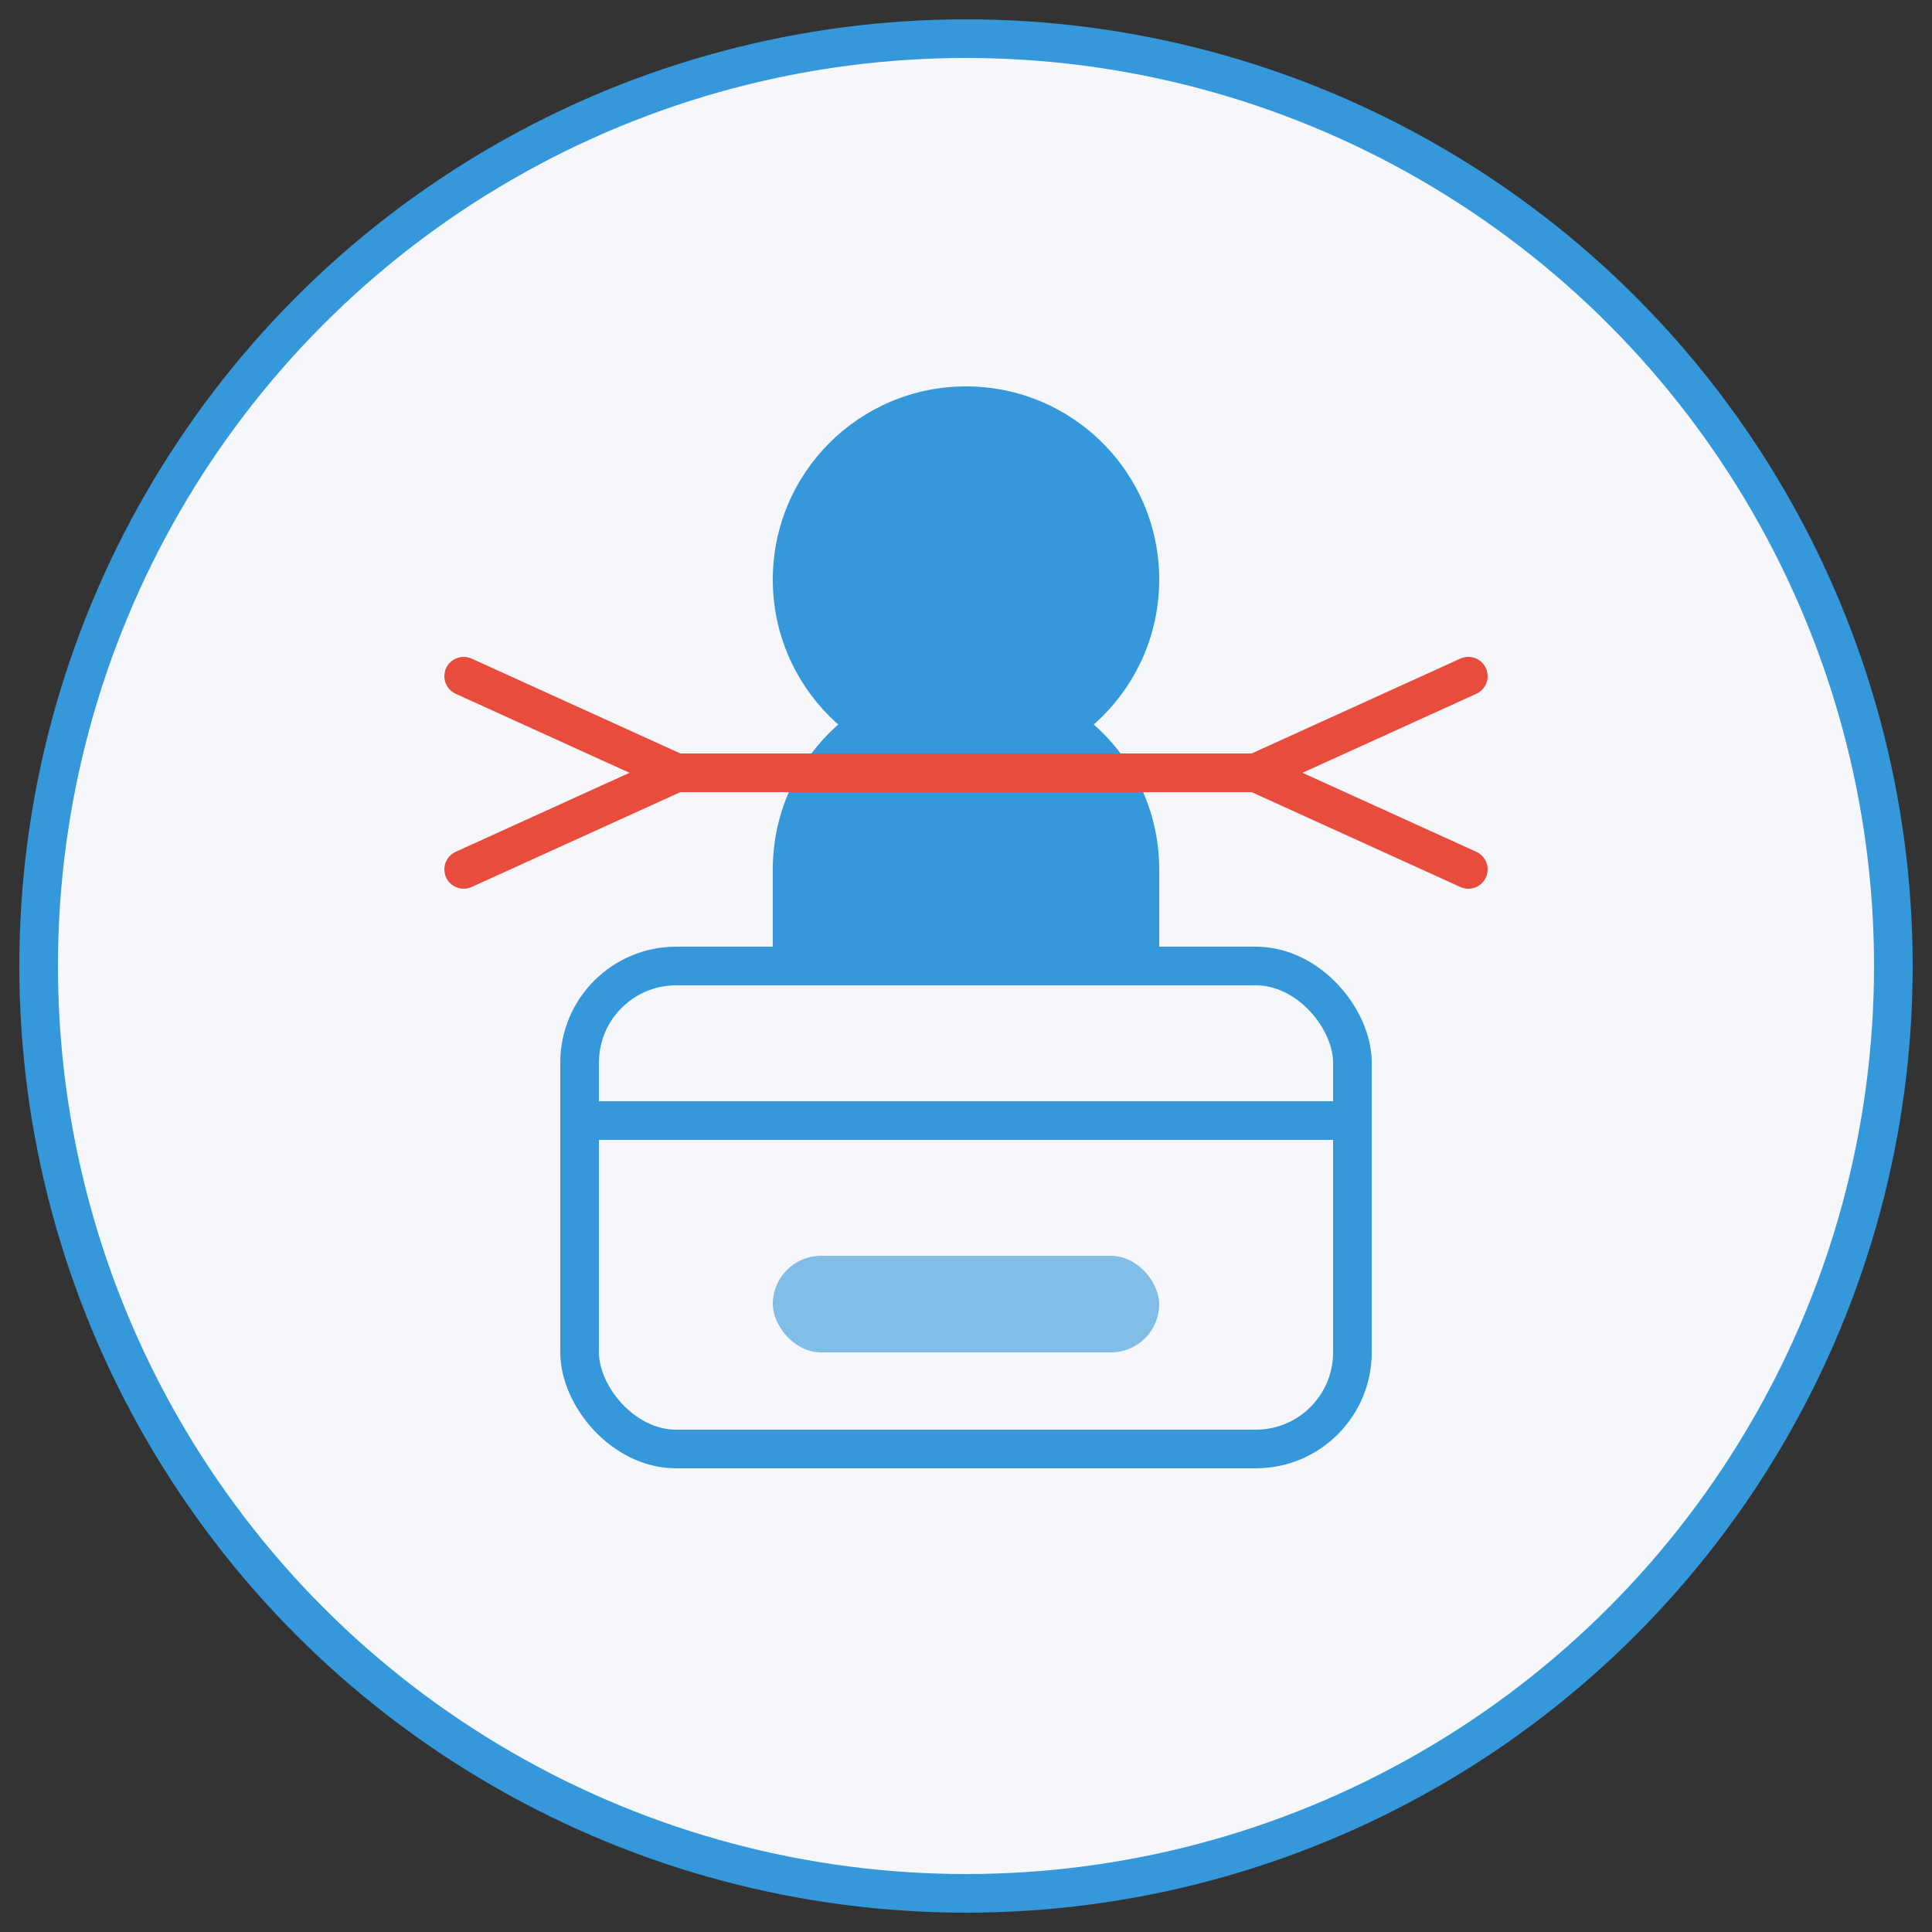
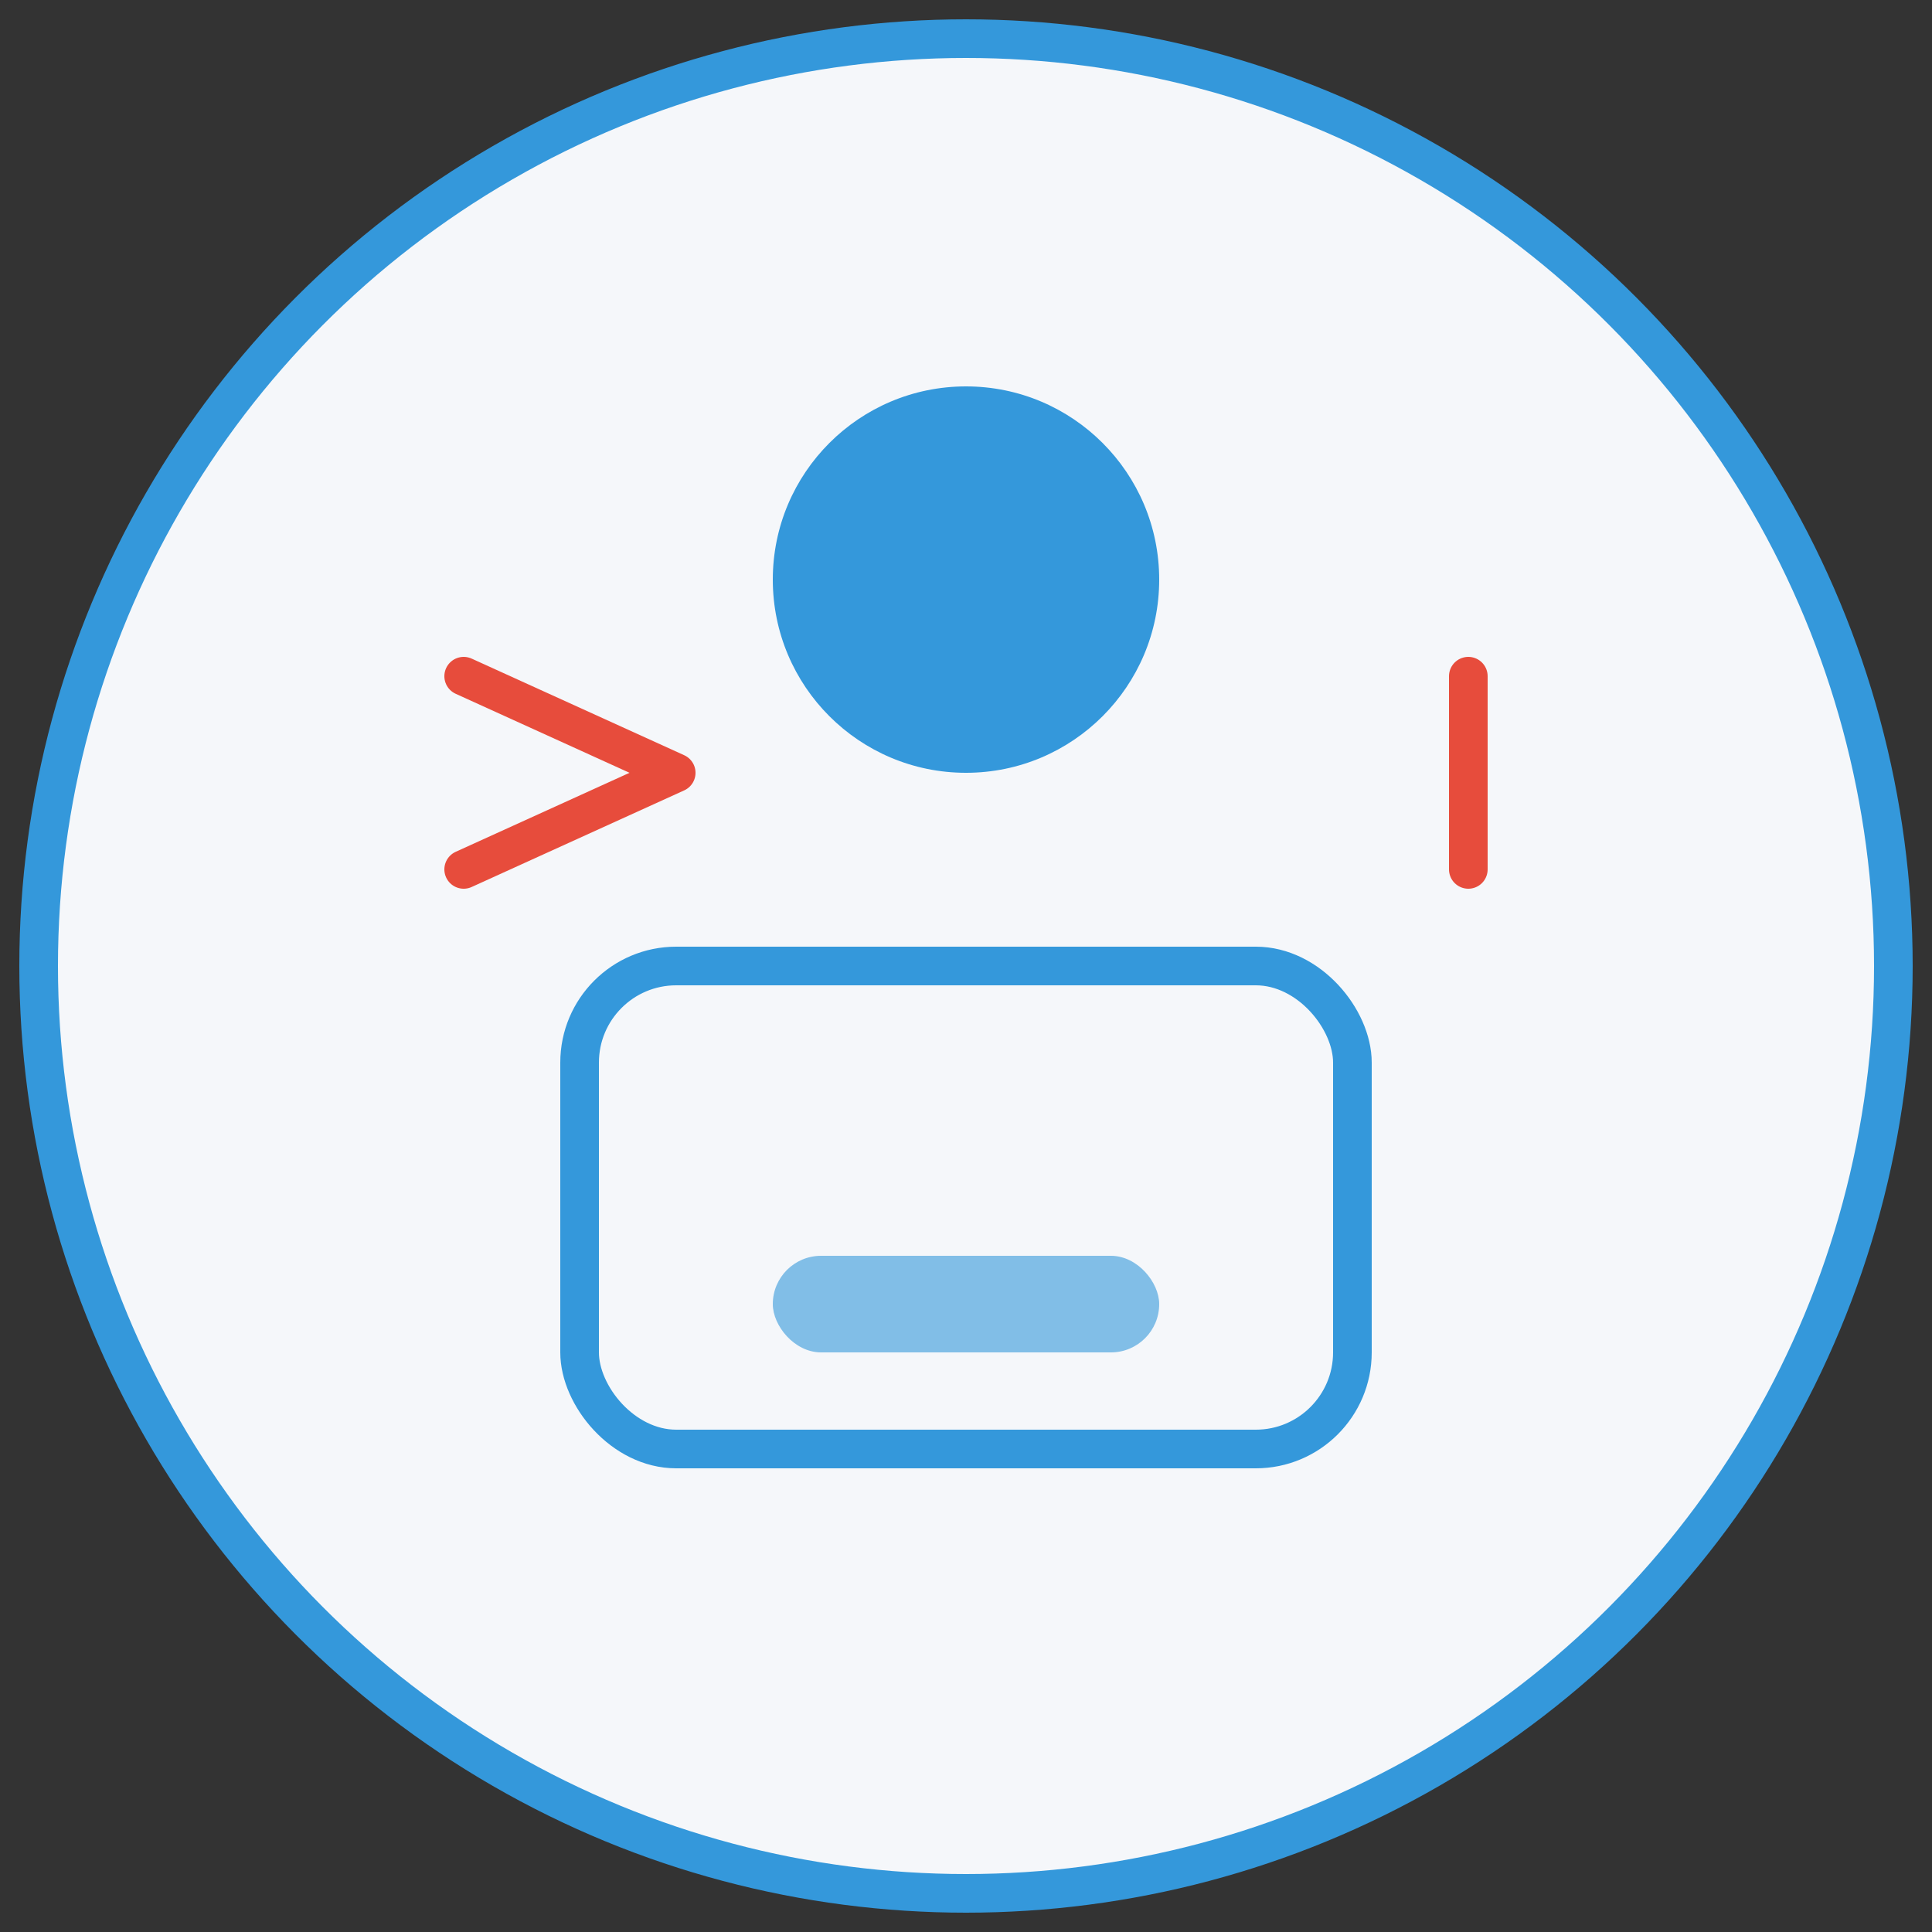
<svg xmlns="http://www.w3.org/2000/svg" viewBox="0 0 100 100" fill="none">
  <rect x="0" y="0" width="100" height="100" fill="#333333" stroke="none" />
  <circle cx="50" cy="50" r="48" fill="#F5F7FA" stroke="#3498DB" stroke-width="2" />
-   <path d="M40 45C40 39.477 44.477 35 50 35C55.523 35 60 39.477 60 45V50H40V45Z" fill="#3498DB" />
  <circle cx="50" cy="30" r="10" fill="#3498DB" />
  <rect x="30" y="50" width="40" height="25" rx="5" fill="#F5F7FA" stroke="#3498DB" stroke-width="2" />
-   <path d="M30 58H70" stroke="#3498DB" stroke-width="2" />
  <rect x="40" y="65" width="20" height="5" rx="2.5" fill="#3498DB" opacity="0.6" />
-   <path d="M76 35L65 40L76 45" stroke="#E74C3C" stroke-width="2" stroke-linecap="round" stroke-linejoin="round" />
+   <path d="M76 35L76 45" stroke="#E74C3C" stroke-width="2" stroke-linecap="round" stroke-linejoin="round" />
  <path d="M24 35L35 40L24 45" stroke="#E74C3C" stroke-width="2" stroke-linecap="round" stroke-linejoin="round" />
-   <path d="M65 40H35" stroke="#E74C3C" stroke-width="2" stroke-linecap="round" stroke-linejoin="round" />
</svg>